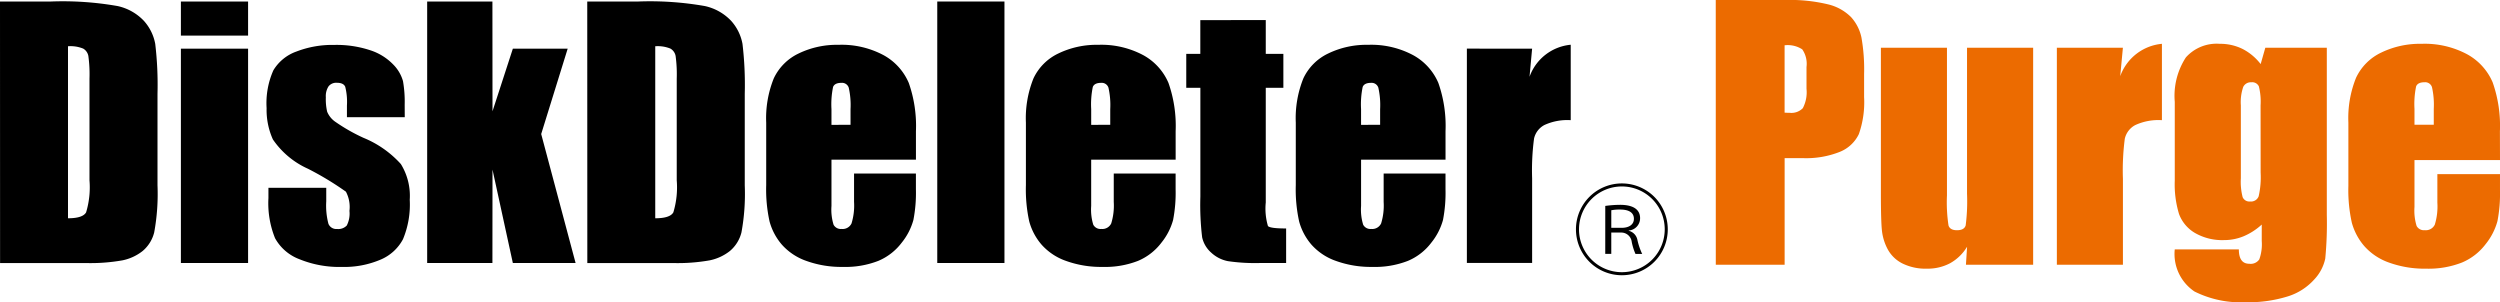
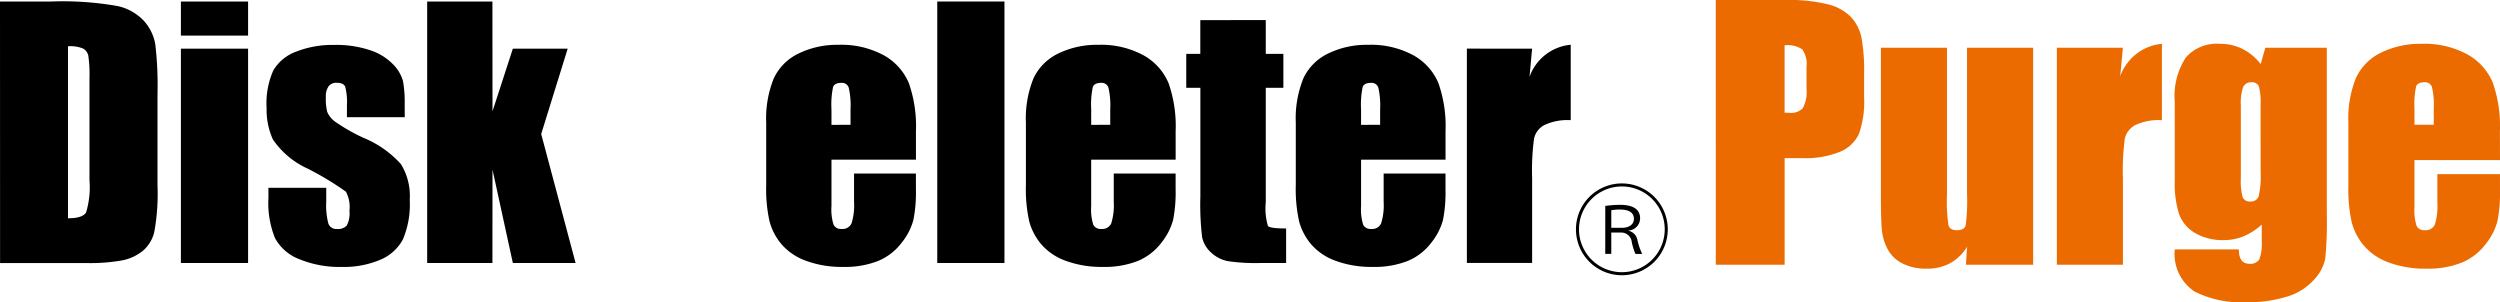
<svg xmlns="http://www.w3.org/2000/svg" width="186.628" height="22.559" viewBox="0 0 186.628 22.559">
  <g id="グループ_5567" data-name="グループ 5567" transform="translate(0 0.113)">
    <path id="パス_931" data-name="パス 931" d="M458.473,294.077a3.427,3.427,0,1,1,3.427-3.428A3.426,3.426,0,0,1,458.473,294.077Zm-3.2-3.428a3.2,3.2,0,1,0,3.2-3.2A3.2,3.2,0,0,0,455.274,290.649Zm1.961-1.747a8.38,8.38,0,0,1,1.1-.081c1.246,0,1.5.545,1.5.995a.915.915,0,0,1-.848.921v.022a.869.869,0,0,1,.641.649,4.774,4.774,0,0,0,.362,1.076h-.5a4.228,4.228,0,0,1-.28-.9.785.785,0,0,0-.811-.693h-.715v1.592h-.45Zm.45,1.636h.766c.6,0,.922-.273.922-.671,0-.464-.368-.693-1.025-.693a3.136,3.136,0,0,0-.663.052Z" transform="translate(-337.399 -273.643)" />
    <g id="グループ_847" data-name="グループ 847">
      <path id="パス_932" data-name="パス 932" d="M33.008,238.505h3.8a23.634,23.634,0,0,1,4.974.338,3.816,3.816,0,0,1,1.971,1.109,3.516,3.516,0,0,1,.844,1.718,25.948,25.948,0,0,1,.169,3.72v6.837a15.878,15.878,0,0,1-.247,3.515,2.643,2.643,0,0,1-.862,1.387,3.58,3.58,0,0,1-1.519.7,13.726,13.726,0,0,1-2.725.2h-6.4Zm5.076,3.34v12.841q1.1,0,1.351-.44a6.449,6.449,0,0,0,.253-2.393v-7.584a10.207,10.207,0,0,0-.084-1.7.808.808,0,0,0-.386-.549A2.508,2.508,0,0,0,38.084,241.845Z" transform="translate(-33.008 -238.505)" />
      <path id="パス_933" data-name="パス 933" d="M86.468,238.505v2.544H81.452v-2.544Zm0,3.521v16H81.452v-16Z" transform="translate(-67.948 -238.505)" />
      <path id="パス_934" data-name="パス 934" d="M114.728,255.5h-4.316v-.868a4.619,4.619,0,0,0-.127-1.4q-.127-.3-.633-.3a.723.723,0,0,0-.615.271,1.343,1.343,0,0,0-.2.814,4.1,4.1,0,0,0,.1,1.079,1.706,1.706,0,0,0,.615.754,13.377,13.377,0,0,0,2.1,1.194A7.661,7.661,0,0,1,114.438,259a4.511,4.511,0,0,1,.663,2.665,6.711,6.711,0,0,1-.506,2.948,3.367,3.367,0,0,1-1.694,1.531,6.928,6.928,0,0,1-2.864.536,7.886,7.886,0,0,1-3.177-.579,3.469,3.469,0,0,1-1.814-1.567,6.953,6.953,0,0,1-.494-2.99v-.772h4.316v1.013a5.325,5.325,0,0,0,.163,1.676.631.631,0,0,0,.645.386.875.875,0,0,0,.724-.259,1.943,1.943,0,0,0,.2-1.091,2.431,2.431,0,0,0-.265-1.435,22.569,22.569,0,0,0-2.833-1.712,6.27,6.27,0,0,1-2.617-2.188,5.356,5.356,0,0,1-.47-2.333,6.044,6.044,0,0,1,.506-2.828,3.29,3.29,0,0,1,1.718-1.4,7.419,7.419,0,0,1,2.815-.494,7.987,7.987,0,0,1,2.707.4,4.164,4.164,0,0,1,1.712,1.067,2.868,2.868,0,0,1,.723,1.23,8.917,8.917,0,0,1,.127,1.772Z" transform="translate(-84.513 -246.866)" />
      <path id="パス_935" data-name="パス 935" d="M157.9,242.026l-1.977,6.372,2.568,9.628h-4.684l-1.519-6.973-.006,6.973h-4.871v-19.52h4.871l.006,8.195,1.519-4.674Z" transform="translate(-115.522 -238.505)" />
-       <path id="パス_936" data-name="パス 936" d="M190.276,238.505h3.8a23.632,23.632,0,0,1,4.974.338,3.815,3.815,0,0,1,1.971,1.109,3.514,3.514,0,0,1,.844,1.718,25.949,25.949,0,0,1,.169,3.72v6.837a15.9,15.9,0,0,1-.247,3.515,2.645,2.645,0,0,1-.862,1.387,3.582,3.582,0,0,1-1.519.7,13.73,13.73,0,0,1-2.725.2h-6.4Zm5.076,3.34v12.841q1.1,0,1.351-.44a6.443,6.443,0,0,0,.253-2.393v-7.584a10.218,10.218,0,0,0-.084-1.7.81.81,0,0,0-.386-.549A2.511,2.511,0,0,0,195.352,241.845Z" transform="translate(-146.437 -238.505)" />
      <path id="パス_937" data-name="パス 937" d="M249.378,258.67h-6.306v3.46a3.841,3.841,0,0,0,.157,1.4.609.609,0,0,0,.6.314.732.732,0,0,0,.742-.416,4.55,4.55,0,0,0,.187-1.609v-2.11h4.618v1.182a10.593,10.593,0,0,1-.187,2.279,4.634,4.634,0,0,1-.874,1.7,4.254,4.254,0,0,1-1.742,1.356,6.745,6.745,0,0,1-2.646.452,7.692,7.692,0,0,1-2.725-.446,4.363,4.363,0,0,1-1.839-1.224,4.423,4.423,0,0,1-.91-1.712,11.06,11.06,0,0,1-.253-2.719v-4.666a7.947,7.947,0,0,1,.567-3.31,3.893,3.893,0,0,1,1.857-1.857,6.547,6.547,0,0,1,2.966-.645,6.633,6.633,0,0,1,3.382.778,4.279,4.279,0,0,1,1.869,2.062,9.673,9.673,0,0,1,.537,3.611Zm-4.883-2.6V254.9a5.892,5.892,0,0,0-.133-1.6.524.524,0,0,0-.543-.362q-.506,0-.627.307a6.413,6.413,0,0,0-.12,1.658v1.17Z" transform="translate(-181.002 -246.866)" />
      <path id="パス_938" data-name="パス 938" d="M289.023,238.505v19.52h-5.016v-19.52Z" transform="translate(-214.039 -238.505)" />
      <path id="パス_939" data-name="パス 939" d="M318.929,258.67h-6.306v3.46a3.842,3.842,0,0,0,.157,1.4.609.609,0,0,0,.6.314.731.731,0,0,0,.741-.416,4.539,4.539,0,0,0,.187-1.609v-2.11h4.618v1.182a10.6,10.6,0,0,1-.187,2.279,4.638,4.638,0,0,1-.874,1.7,4.258,4.258,0,0,1-1.742,1.356,6.746,6.746,0,0,1-2.647.452,7.693,7.693,0,0,1-2.725-.446,4.362,4.362,0,0,1-1.838-1.224,4.419,4.419,0,0,1-.91-1.712,11.06,11.06,0,0,1-.253-2.719v-4.666a7.946,7.946,0,0,1,.567-3.31,3.892,3.892,0,0,1,1.857-1.857,6.549,6.549,0,0,1,2.966-.645,6.633,6.633,0,0,1,3.382.778,4.279,4.279,0,0,1,1.869,2.062,9.673,9.673,0,0,1,.537,3.611Zm-4.883-2.6V254.9a5.875,5.875,0,0,0-.133-1.6.524.524,0,0,0-.542-.362q-.506,0-.627.307a6.414,6.414,0,0,0-.12,1.658v1.17Z" transform="translate(-231.165 -246.866)" />
      <path id="パス_940" data-name="パス 940" d="M356.635,243.479V246h1.314v2.532h-1.314v8.561a4.607,4.607,0,0,0,.163,1.76q.163.181,1.357.181v2.58h-1.966a14.069,14.069,0,0,1-2.375-.139,2.529,2.529,0,0,1-1.254-.639,2.124,2.124,0,0,1-.675-1.145,20.334,20.334,0,0,1-.132-3.033v-8.126H350.7V246h1.049v-2.52Z" transform="translate(-262.144 -242.092)" />
      <path id="パス_941" data-name="パス 941" d="M391.205,258.67H384.9v3.46a3.842,3.842,0,0,0,.157,1.4.609.609,0,0,0,.6.314.731.731,0,0,0,.741-.416,4.546,4.546,0,0,0,.187-1.609v-2.11h4.618v1.182a10.6,10.6,0,0,1-.187,2.279,4.634,4.634,0,0,1-.874,1.7,4.254,4.254,0,0,1-1.742,1.356,6.745,6.745,0,0,1-2.647.452,7.691,7.691,0,0,1-2.725-.446,4.363,4.363,0,0,1-1.839-1.224,4.423,4.423,0,0,1-.91-1.712,11.06,11.06,0,0,1-.253-2.719v-4.666a7.941,7.941,0,0,1,.567-3.31,3.891,3.891,0,0,1,1.857-1.857,6.548,6.548,0,0,1,2.966-.645,6.632,6.632,0,0,1,3.382.778,4.278,4.278,0,0,1,1.869,2.062,9.672,9.672,0,0,1,.537,3.611Zm-4.883-2.6V254.9a5.9,5.9,0,0,0-.133-1.6.524.524,0,0,0-.542-.362q-.506,0-.627.307a6.4,6.4,0,0,0-.121,1.658v1.17Z" transform="translate(-283.294 -246.866)" />
      <path id="パス_942" data-name="パス 942" d="M430.705,250.386l-.193,2.1a3.621,3.621,0,0,1,3.075-2.393v5.631a4.08,4.08,0,0,0-1.965.362,1.518,1.518,0,0,0-.772,1.007,18.064,18.064,0,0,0-.144,2.972v6.318h-4.871v-16Z" transform="translate(-316.331 -246.866)" />
    </g>
    <path id="パス_12236" data-name="パス 12236" d="M-29.126-19.763h5.176a12.152,12.152,0,0,1,3.229.33,3.609,3.609,0,0,1,1.7.952,3.269,3.269,0,0,1,.769,1.508,13.5,13.5,0,0,1,.2,2.74v1.721a7.17,7.17,0,0,1-.391,2.759,2.674,2.674,0,0,1-1.434,1.331,6.785,6.785,0,0,1-2.728.464h-1.379V0h-5.139Zm5.139,3.381v5.029q.22.012.378.012a1.188,1.188,0,0,0,.983-.348,2.558,2.558,0,0,0,.275-1.447v-1.624a1.9,1.9,0,0,0-.317-1.318A1.991,1.991,0,0,0-23.987-16.382Zm18.555.183V0h-5.017l.085-1.343A3.431,3.431,0,0,1-11.627-.116a3.553,3.553,0,0,1-1.727.409A3.89,3.89,0,0,1-15.2-.1a2.54,2.54,0,0,1-1.08-1.038,3.8,3.8,0,0,1-.433-1.349q-.085-.7-.085-2.789V-16.2h4.932V-5.176a11.493,11.493,0,0,0,.116,2.246q.116.354.629.354.549,0,.653-.366a14.041,14.041,0,0,0,.1-2.356V-16.2Zm6.7,0-.2,2.124a3.665,3.665,0,0,1,3.113-2.417v5.7a4.132,4.132,0,0,0-1.99.366,1.537,1.537,0,0,0-.781,1.019A18.275,18.275,0,0,0,1.27-6.4V0H-3.662V-16.2Zm15.222,0V-3.723a27.572,27.572,0,0,1-.116,3.265A3.254,3.254,0,0,1,15.552,1.1,4.419,4.419,0,0,1,13.58,2.362,9.932,9.932,0,0,1,10.4,2.8,7.732,7.732,0,0,1,6.616,2,3.367,3.367,0,0,1,5.139-1.147H9.924q0,1.074.781,1.074A.776.776,0,0,0,11.45-.4a3.328,3.328,0,0,0,.183-1.379V-3a4.693,4.693,0,0,1-1.337.867,3.781,3.781,0,0,1-1.471.293A4.075,4.075,0,0,1,6.635-2.38,2.748,2.748,0,0,1,5.457-3.79a7.584,7.584,0,0,1-.317-2.484v-5.884a5.256,5.256,0,0,1,.83-3.32A3.076,3.076,0,0,1,8.5-16.492a3.752,3.752,0,0,1,1.691.378,4.01,4.01,0,0,1,1.361,1.135L11.9-16.2Zm-4.944,4.3a4.686,4.686,0,0,0-.128-1.416.547.547,0,0,0-.568-.305.623.623,0,0,0-.6.348,3.492,3.492,0,0,0-.177,1.373v5.444a4.56,4.56,0,0,0,.134,1.41.544.544,0,0,0,.562.323.605.605,0,0,0,.635-.391,6.444,6.444,0,0,0,.146-1.77ZM29.419-7.812H23.035v3.5a3.889,3.889,0,0,0,.159,1.416.617.617,0,0,0,.61.317A.74.74,0,0,0,24.554-3a4.607,4.607,0,0,0,.189-1.63V-6.763h4.675v1.2a10.714,10.714,0,0,1-.189,2.307,4.7,4.7,0,0,1-.885,1.721A4.309,4.309,0,0,1,26.581-.165,6.828,6.828,0,0,1,23.9.293a7.782,7.782,0,0,1-2.759-.452A4.416,4.416,0,0,1,19.281-1.4a4.478,4.478,0,0,1-.922-1.733A11.191,11.191,0,0,1,18.1-5.884v-4.724a8.044,8.044,0,0,1,.574-3.351,3.94,3.94,0,0,1,1.88-1.88,6.628,6.628,0,0,1,3-.653,6.716,6.716,0,0,1,3.424.787,4.331,4.331,0,0,1,1.892,2.087,9.785,9.785,0,0,1,.543,3.656Zm-4.944-2.637v-1.184a5.968,5.968,0,0,0-.134-1.624.531.531,0,0,0-.549-.366q-.513,0-.635.311a6.482,6.482,0,0,0-.122,1.678v1.184Z" transform="translate(157.209 19.65)" fill="#ec6b00" />
  </g>
</svg>